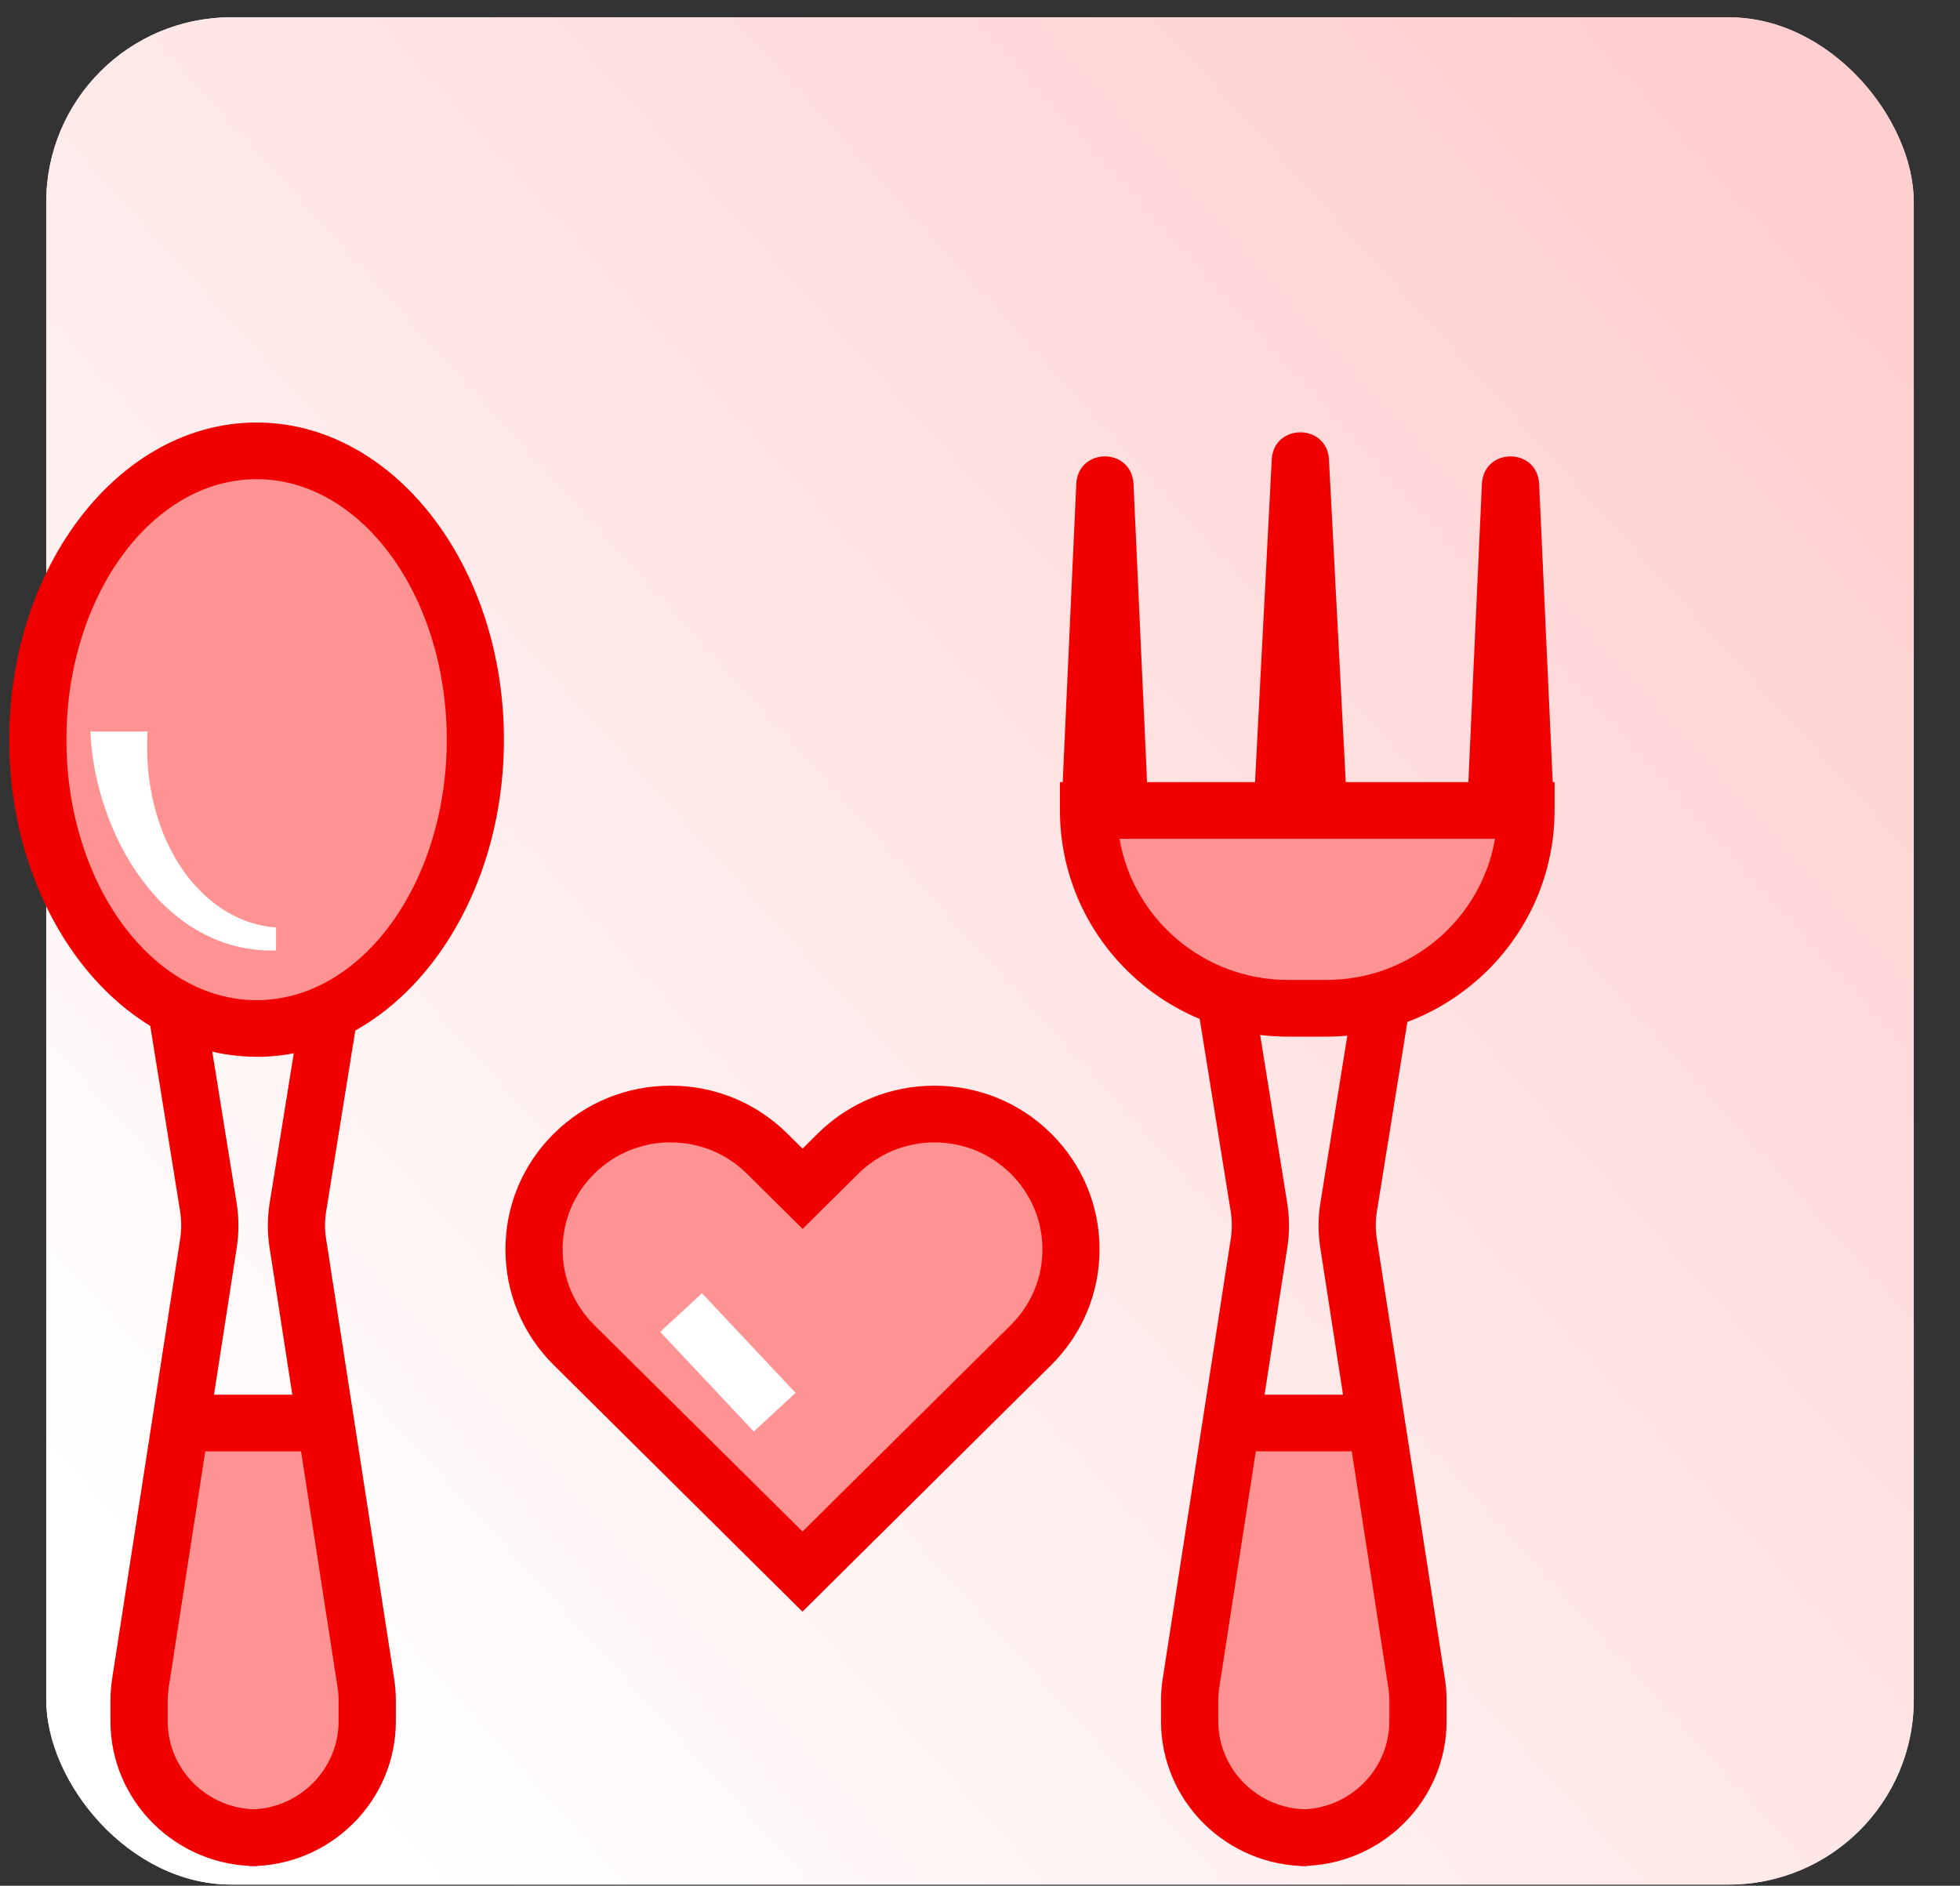
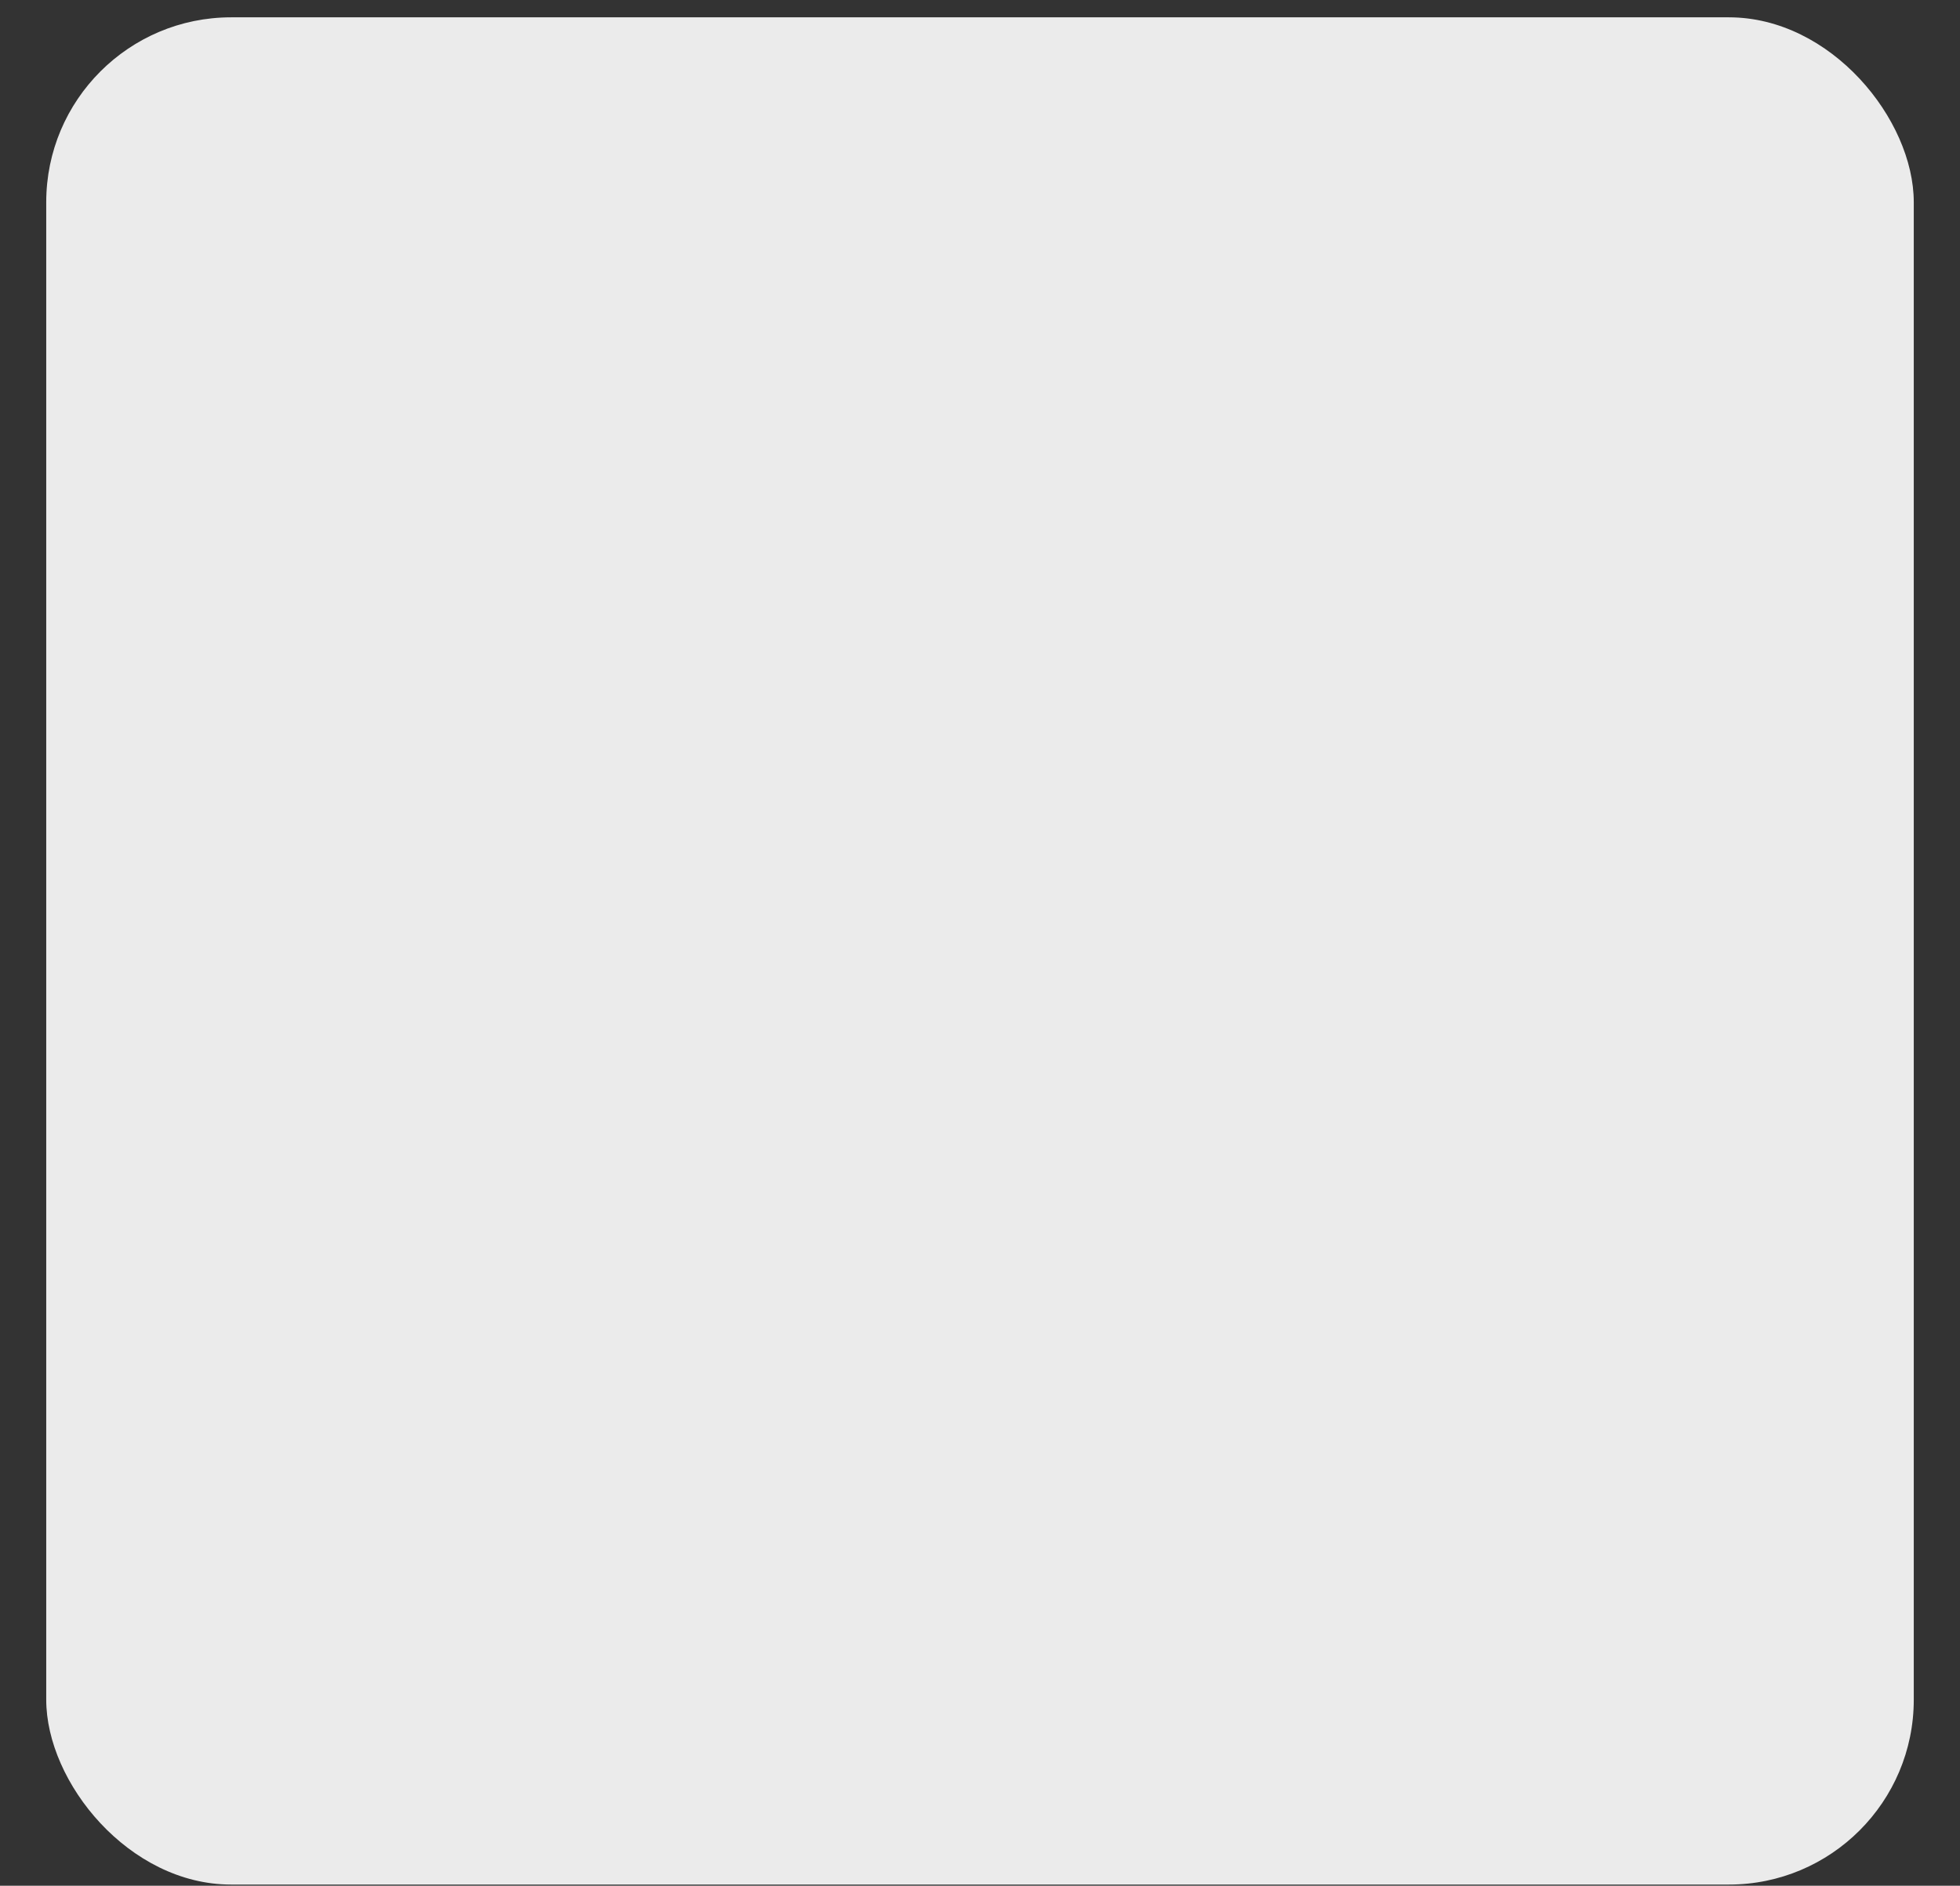
<svg xmlns="http://www.w3.org/2000/svg" width="106" height="102" viewBox="0 0 106 102" fill="none">
  <rect x="0" y="0" width="106" height="102" fill="#333333" stroke="none" />
  <rect x="2.5" y="0.937" width="101" height="101" rx="10" fill="#EBEBEB" />
-   <rect x="2.5" y="0.937" width="101" height="101" rx="10" fill="url(#paint0_linear_709_702)" />
  <g clip-path="url(#clip0_709_702)">
    <path d="M13.873 55.634C20.405 55.634 25.7 48.639 25.7 40.01C25.7 31.382 20.405 24.387 13.873 24.387C7.342 24.387 2.047 31.382 2.047 40.01C2.047 48.639 7.342 55.634 13.873 55.634Z" fill="#FF9292" />
    <path d="M13.871 99.404C10.174 99.404 7.282 96.243 7.639 92.591L9.176 76.972H18.565L20.102 92.591C20.46 96.243 17.567 99.404 13.871 99.404Z" fill="#FF9292" />
    <path d="M13.877 57.161C6.502 57.161 0.5 49.468 0.5 40.01C0.5 30.551 6.502 22.854 13.877 22.854C21.252 22.854 27.253 30.547 27.253 40.01C27.253 49.472 21.252 57.166 13.877 57.166V57.161ZM13.877 25.919C8.206 25.919 3.591 32.237 3.591 40.01C3.591 47.782 8.206 54.1 13.877 54.1C19.547 54.1 24.162 47.782 24.162 40.01C24.162 32.237 19.547 25.919 13.877 25.919Z" fill="#F10000" />
-     <path d="M14.929 51.412C8.769 51.578 5.112 45.015 4.887 39.567H7.978C7.846 41.884 8.274 44.292 9.435 46.337C10.57 48.356 12.536 50.006 14.929 50.164V51.412Z" fill="white" />
-     <path d="M13.878 100.937C9.519 100.937 5.973 97.421 5.973 93.099V91.991C5.973 91.597 6.004 91.194 6.065 90.804L9.744 67.014C9.819 66.524 9.819 66.029 9.744 65.539L8.013 54.784L11.065 54.303L12.796 65.057C12.924 65.863 12.928 66.677 12.805 67.478L9.126 91.264C9.091 91.501 9.068 91.746 9.068 91.987V93.094C9.068 95.726 11.228 97.867 13.882 97.867V100.932L13.878 100.937Z" fill="#F10000" />
+     <path d="M13.878 100.937C9.519 100.937 5.973 97.421 5.973 93.099V91.991C5.973 91.597 6.004 91.194 6.065 90.804L9.744 67.014C9.819 66.524 9.819 66.029 9.744 65.539L8.013 54.784L11.065 54.303L12.796 65.057C12.924 65.863 12.928 66.677 12.805 67.478L9.126 91.264C9.091 91.501 9.068 91.746 9.068 91.987V93.094C9.068 95.726 11.228 97.867 13.882 97.867V100.932L13.878 100.937" fill="#F10000" />
    <path d="M13.5 100.936V97.871C16.154 97.871 18.314 95.73 18.314 93.098V91.99C18.314 91.75 18.296 91.504 18.256 91.268L14.578 67.482C14.454 66.681 14.454 65.867 14.586 65.061L16.317 54.307L19.369 54.788L17.638 65.543C17.558 66.033 17.558 66.528 17.638 67.018L21.317 90.808C21.378 91.202 21.409 91.601 21.409 91.995V93.103C21.409 97.425 17.863 100.941 13.504 100.941L13.5 100.936Z" fill="#F10000" />
    <path d="M70.695 99.986C66.999 99.986 64.106 96.825 64.463 93.173L66 77.554H75.389L76.926 93.173C77.284 96.825 74.391 99.986 70.695 99.986Z" fill="#FF9292" />
    <path d="M17.614 75.439H9.762V78.504H17.614V75.439Z" fill="#F10000" />
    <path d="M70.694 100.937C66.335 100.937 62.789 97.421 62.789 93.099V91.991C62.789 91.597 62.82 91.194 62.882 90.804L66.561 67.014C66.636 66.524 66.636 66.029 66.561 65.539L64.829 54.784L67.881 54.303L69.612 65.057C69.74 65.858 69.745 66.673 69.621 67.478L65.942 91.264C65.907 91.501 65.885 91.746 65.885 91.987V93.094C65.885 95.726 68.044 97.867 70.698 97.867V100.932L70.694 100.937Z" fill="#F10000" />
    <path d="M70.324 100.937V97.872C72.978 97.872 75.138 95.73 75.138 93.099V91.991C75.138 91.75 75.12 91.505 75.081 91.269L71.402 67.478C71.278 66.673 71.278 65.858 71.411 65.057L73.142 54.303L76.193 54.784L74.462 65.539C74.383 66.029 74.383 66.524 74.462 67.014L78.141 90.8C78.203 91.19 78.234 91.593 78.234 91.987V93.094C78.234 97.416 74.687 100.932 70.329 100.932L70.324 100.937Z" fill="#F10000" />
-     <path d="M74.438 75.439H66.586V78.504H74.438V75.439Z" fill="#F10000" />
    <path d="M82.529 43.837C82.529 49.748 77.697 54.539 71.736 54.539H69.664C63.702 54.539 58.871 49.748 58.871 43.837H82.529Z" fill="#FF9292" />
    <path d="M71.734 56.072H69.663C62.858 56.072 57.324 50.585 57.324 43.837V42.305H84.073V43.837C84.073 50.585 78.54 56.072 71.734 56.072ZM60.544 45.37C61.281 49.7 65.088 53.006 69.663 53.006H71.734C76.305 53.006 80.116 49.7 80.854 45.37H60.548H60.544Z" fill="#F10000" />
    <path d="M55.761 62.403C58.644 65.262 58.644 69.904 55.761 72.763L53.848 74.655L43.404 85.011L32.959 74.655L31.047 72.759C28.163 69.9 28.159 65.262 31.047 62.403C33.931 59.544 38.608 59.544 41.492 62.403L43.404 64.299L45.312 62.403C48.196 59.544 52.872 59.539 55.761 62.403Z" fill="#FF9292" />
    <path d="M72.843 43.518H67.812L68.78 24.825C68.917 22.903 71.73 22.907 71.871 24.825L72.843 43.518Z" fill="#F10000" />
    <path d="M84.028 43.517H79.356L80.146 26.138C80.287 24.203 83.096 24.203 83.237 26.138L84.028 43.517Z" fill="#F10000" />
    <path d="M62.09 43.517H57.418L58.209 26.138C58.35 24.203 61.158 24.203 61.3 26.138L62.09 43.517Z" fill="#F10000" />
    <path d="M43.402 87.178L29.955 73.845C28.268 72.172 27.336 69.947 27.336 67.583C27.336 65.218 28.263 62.994 29.95 61.321C31.637 59.648 33.881 58.725 36.266 58.725C38.65 58.725 40.894 59.644 42.581 61.317L43.402 62.131L44.219 61.321C45.906 59.648 48.15 58.725 50.534 58.725C52.919 58.725 55.163 59.644 56.849 61.317C58.536 62.989 59.464 65.214 59.464 67.579C59.464 69.943 58.532 72.168 56.845 73.84L43.398 87.174L43.402 87.178ZM36.266 61.79C34.707 61.79 33.24 62.394 32.136 63.489C31.032 64.583 30.427 66.037 30.427 67.583C30.427 69.129 31.037 70.582 32.141 71.677L43.402 82.843L54.663 71.677C55.768 70.582 56.377 69.129 56.377 67.583C56.377 66.037 55.768 64.583 54.668 63.489C53.564 62.394 52.098 61.794 50.539 61.794C48.98 61.794 47.514 62.398 46.41 63.493L43.407 66.471L40.399 63.489C39.295 62.394 37.829 61.794 36.27 61.794L36.266 61.79Z" fill="#F10000" />
    <path d="M37.965 69.952L35.703 72.041L40.766 77.43L43.028 75.341L37.965 69.952Z" fill="white" />
  </g>
  <defs>
    <linearGradient id="paint0_linear_709_702" x1="95.944" y1="7.648" x2="8.746" y2="86.588" gradientUnits="userSpaceOnUse">
      <stop stop-color="#FFCECE" />
      <stop offset="1" stop-color="white" />
    </linearGradient>
    <clipPath id="clip0_709_702">
-       <rect width="105" height="99" fill="white" transform="translate(0.5 1.937)" />
-     </clipPath>
+       </clipPath>
  </defs>
</svg>